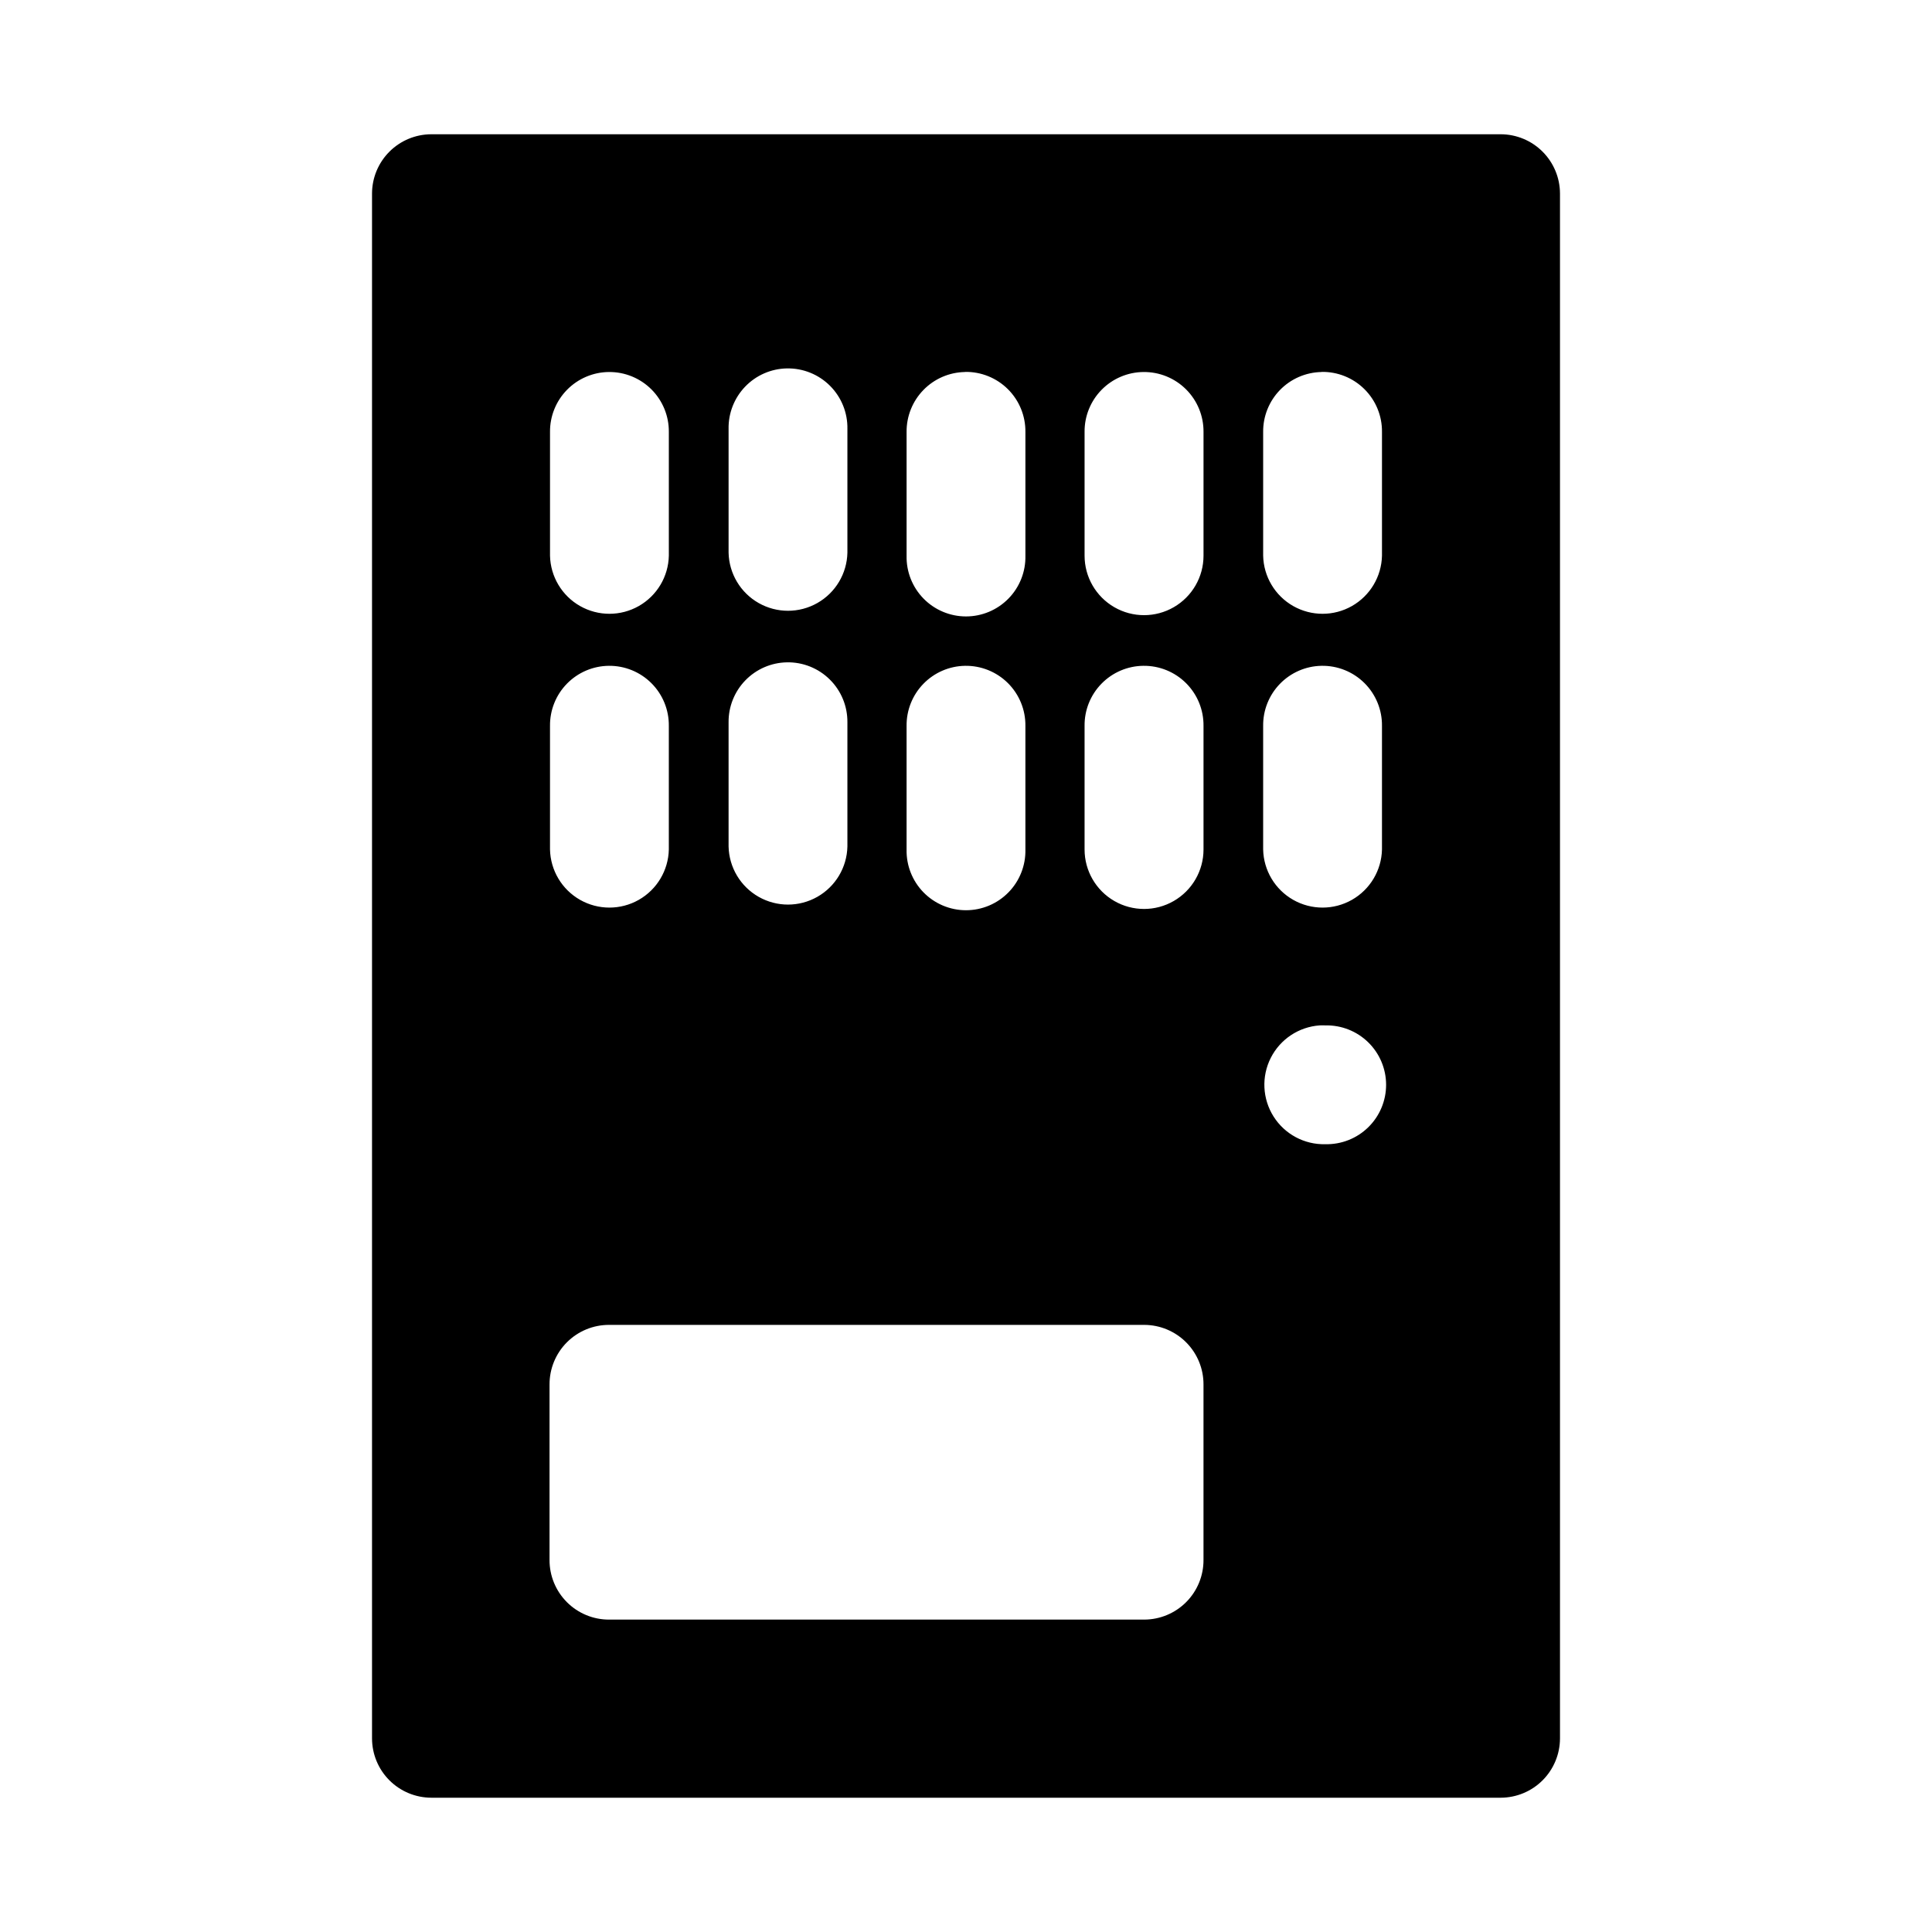
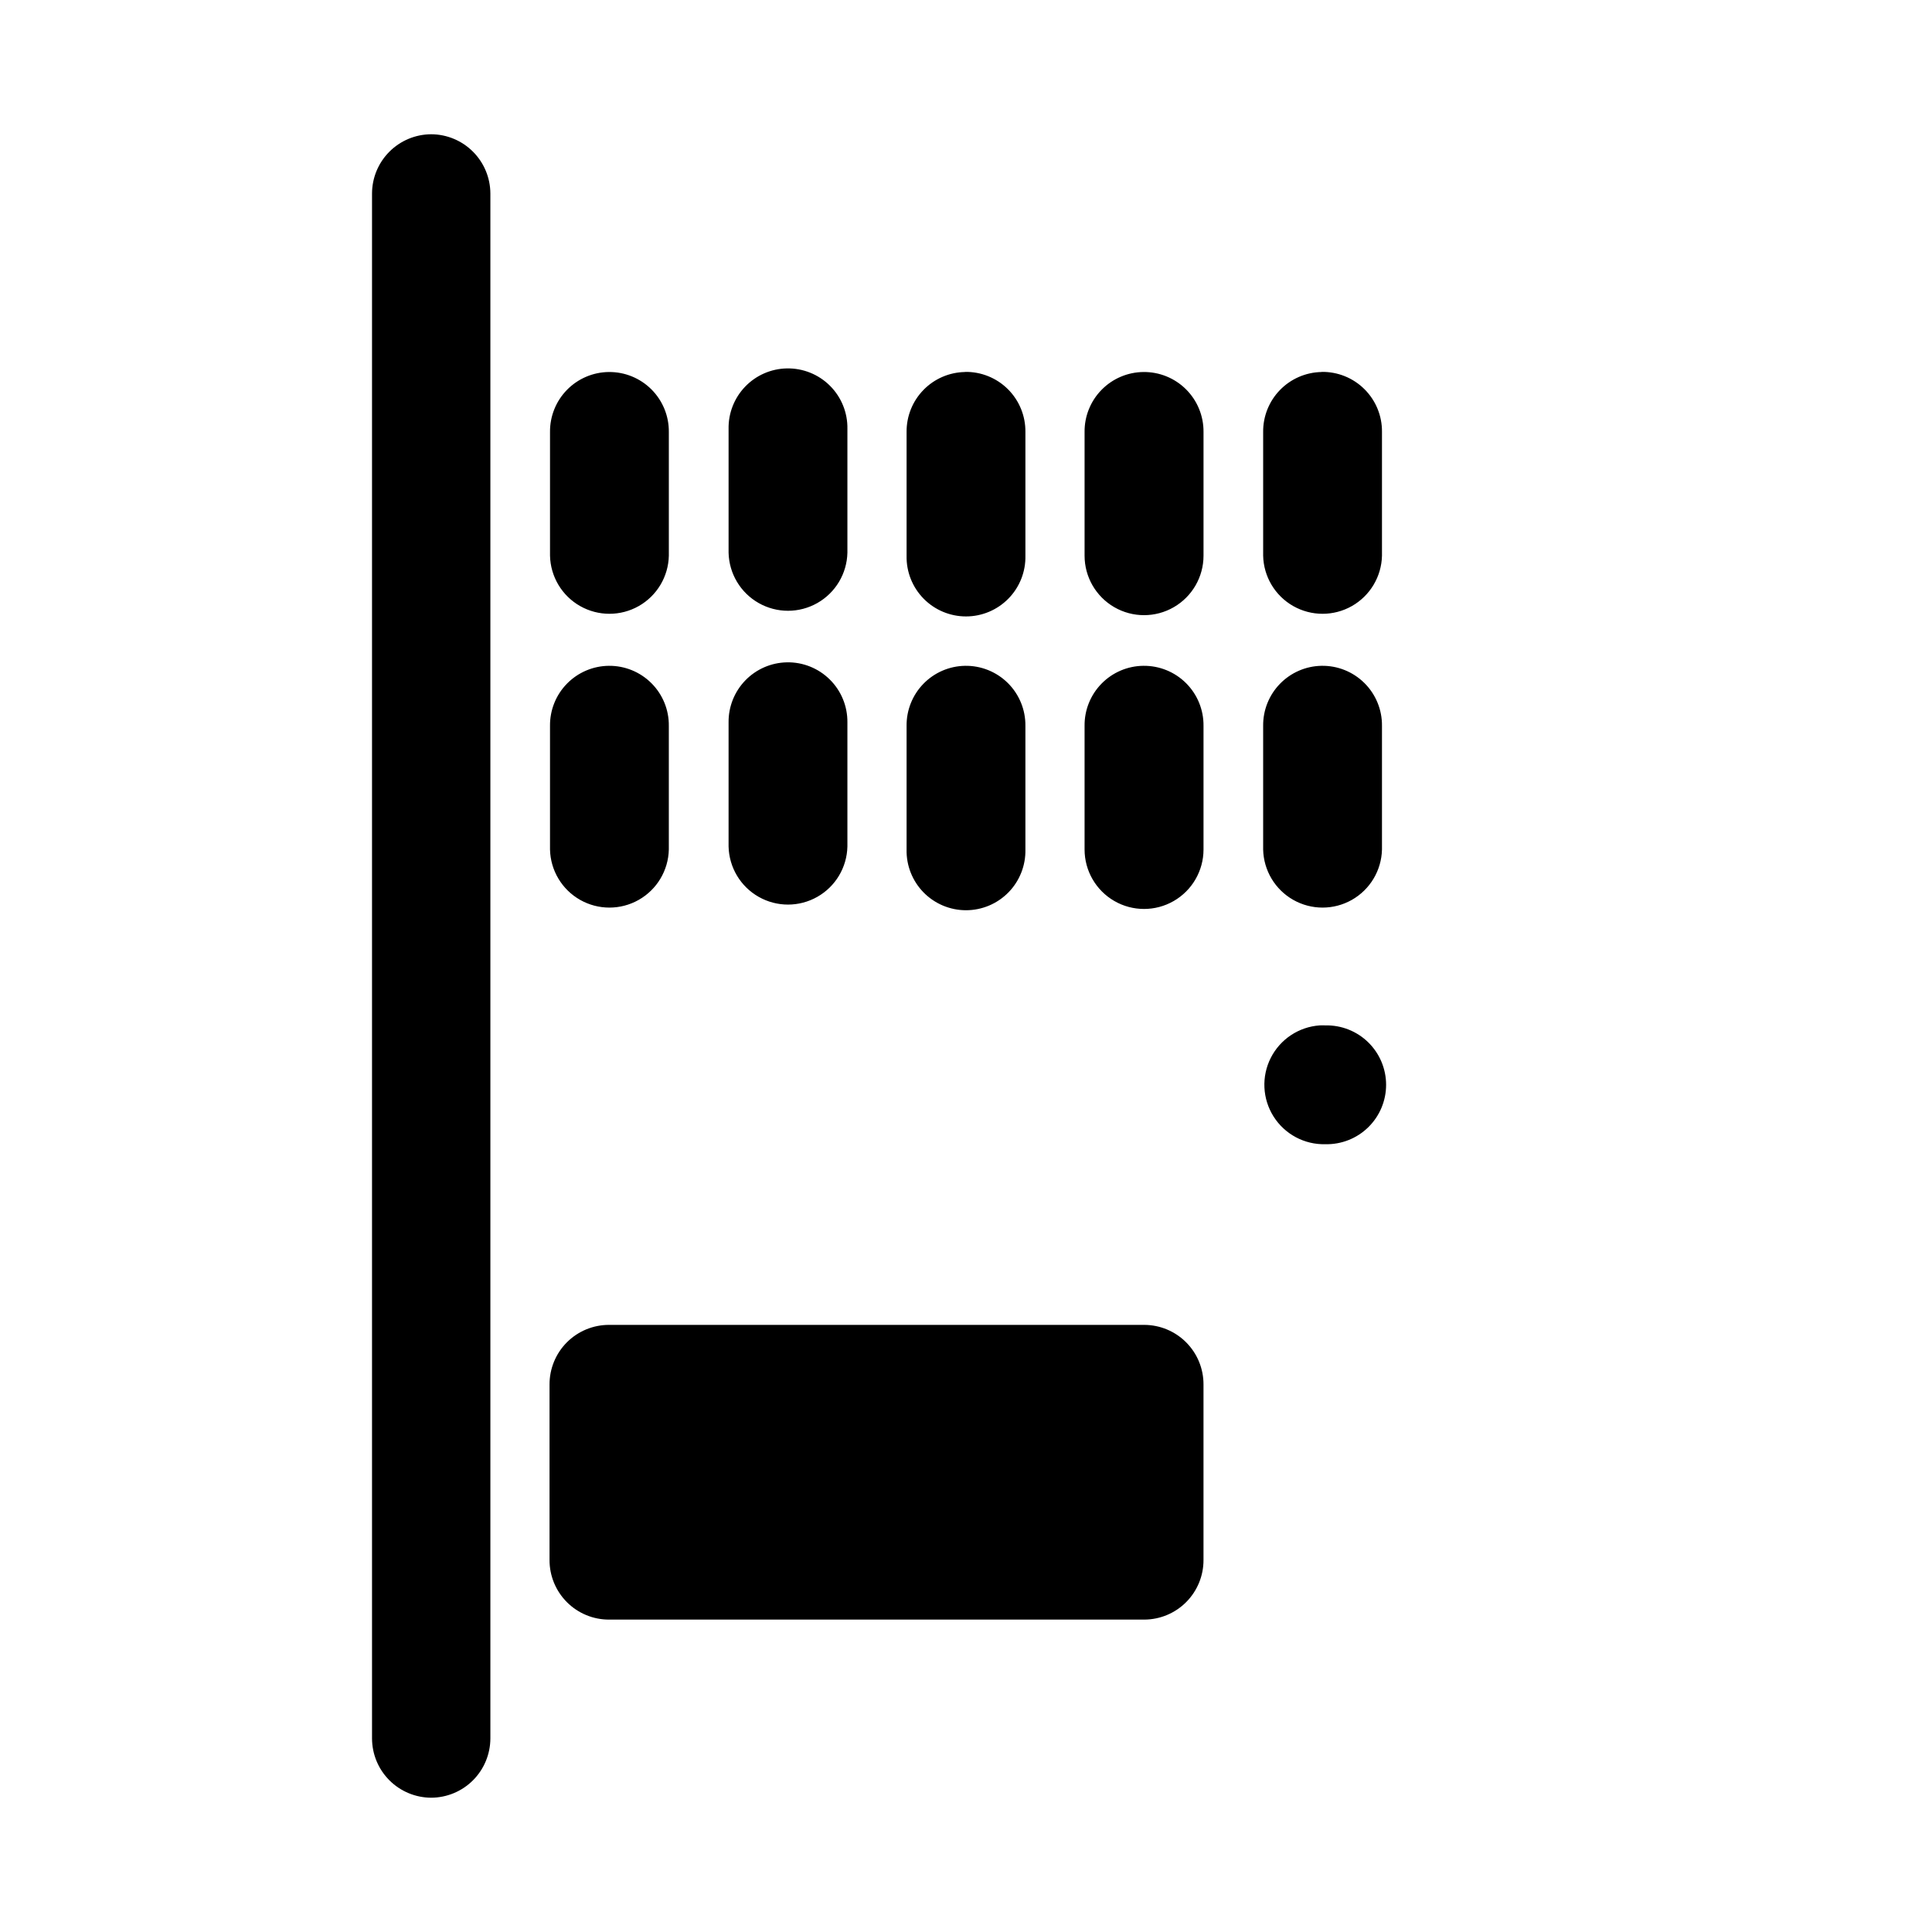
<svg xmlns="http://www.w3.org/2000/svg" fill="#000000" width="800px" height="800px" version="1.1" viewBox="144 144 512 512">
-   <path d="m258.27 179.58c-4.152 0.016-8.133 1.676-11.07 4.613s-4.594 6.914-4.609 11.07v409.47c0.016 4.152 1.672 8.133 4.609 11.07s6.918 4.594 11.07 4.609h283.46c4.152-0.016 8.133-1.672 11.07-4.609s4.594-6.918 4.613-11.07v-409.47c-0.02-4.156-1.676-8.133-4.613-11.07s-6.918-4.598-11.07-4.613zm94.25 62.055c4.281-0.086 8.414 1.578 11.445 4.609 3.027 3.027 4.691 7.16 4.606 11.441v32.777c-0.121 5.543-3.148 10.613-7.969 13.348-4.82 2.738-10.727 2.738-15.547 0-4.82-2.734-7.848-7.805-7.973-13.348v-32.777c-0.082-4.176 1.5-8.215 4.394-11.223 2.894-3.012 6.867-4.75 11.043-4.828zm47.203 0.922c4.254-0.074 8.359 1.574 11.379 4.578 3.016 3 4.691 7.094 4.641 11.352v32.777c0.094 4.238-1.523 8.332-4.484 11.359-2.965 3.031-7.023 4.738-11.258 4.738-4.238 0-8.297-1.707-11.262-4.738-2.961-3.027-4.578-7.121-4.484-11.359v-32.777c-0.039-4.156 1.562-8.16 4.461-11.137 2.894-2.977 6.852-4.691 11.008-4.762v-0.031zm94.492 0c4.258-0.074 8.363 1.574 11.379 4.578 3.019 3 4.695 7.094 4.644 11.352v32.777c-0.125 5.543-3.152 10.609-7.973 13.348-4.82 2.734-10.723 2.734-15.547 0-4.82-2.738-7.848-7.805-7.969-13.348v-32.777c-0.043-4.152 1.559-8.148 4.449-11.125 2.891-2.977 6.84-4.691 10.988-4.773 0.008-0.012 0.02-0.023 0.027-0.031zm-188.86 0.031c4.227-0.043 8.293 1.621 11.285 4.609 2.988 2.992 4.652 7.059 4.609 11.289v32.777c-0.121 5.543-3.148 10.613-7.969 13.348-4.82 2.734-10.727 2.734-15.547 0-4.82-2.734-7.848-7.805-7.973-13.348v-32.777c-0.039-4.176 1.582-8.199 4.504-11.18 2.926-2.981 6.914-4.68 11.09-4.719zm141.66 0c4.234-0.051 8.309 1.609 11.305 4.598 3 2.992 4.664 7.066 4.625 11.301v32.777c0 5.629-3.004 10.832-7.883 13.648-4.875 2.816-10.883 2.816-15.758 0-4.875-2.816-7.879-8.02-7.879-13.648v-32.777c-0.043-4.176 1.578-8.199 4.504-11.18 2.922-2.981 6.91-4.68 11.086-4.719zm-94.496 76.938c4.258-0.086 8.363 1.559 11.387 4.555 3.023 2.992 4.707 7.086 4.664 11.34v32.902c-0.121 5.543-3.148 10.613-7.969 13.348-4.82 2.738-10.727 2.738-15.547 0-4.82-2.734-7.848-7.805-7.973-13.348v-32.902c-0.039-4.148 1.559-8.145 4.449-11.121 2.891-2.977 6.84-4.695 10.988-4.773zm-47.168 0.922c4.231-0.043 8.305 1.625 11.297 4.621 2.992 2.996 4.648 7.07 4.598 11.305v32.75c-0.121 5.543-3.148 10.609-7.969 13.348-4.82 2.734-10.727 2.734-15.547 0-4.82-2.738-7.848-7.805-7.973-13.348v-32.75c-0.047-4.18 1.57-8.207 4.492-11.195 2.926-2.988 6.918-4.691 11.102-4.731zm94.371 0c4.254-0.074 8.359 1.574 11.379 4.574 3.016 3.004 4.691 7.098 4.641 11.352v32.75c0.094 4.238-1.523 8.332-4.484 11.359-2.965 3.031-7.023 4.738-11.258 4.738-4.238 0-8.297-1.707-11.262-4.738-2.961-3.027-4.578-7.121-4.484-11.359v-32.75c-0.047-4.16 1.551-8.168 4.449-11.152s6.859-4.703 11.02-4.773zm47.293 0c4.238-0.051 8.32 1.613 11.316 4.609 3 3 4.66 7.078 4.613 11.316v32.75c0 5.629-3.004 10.832-7.883 13.648-4.875 2.816-10.883 2.816-15.758 0-4.875-2.816-7.879-8.02-7.879-13.648v-32.75c-0.051-4.18 1.566-8.207 4.492-11.195 2.922-2.988 6.918-4.691 11.098-4.731zm47.172 0c4.258-0.086 8.371 1.562 11.398 4.566 3.023 3 4.703 7.102 4.652 11.359v32.75c-0.125 5.543-3.152 10.609-7.973 13.348-4.82 2.734-10.723 2.734-15.547 0-4.82-2.738-7.848-7.805-7.969-13.348v-32.75c-0.051-4.152 1.547-8.16 4.438-11.141 2.891-2.984 6.844-4.707 11-4.785zm-0.461 95.293c0.5-0.023 1.004-0.023 1.504 0 4.238-0.094 8.336 1.523 11.363 4.484 3.031 2.965 4.738 7.023 4.738 11.262 0 4.234-1.707 8.297-4.738 11.258-3.027 2.965-7.125 4.578-11.363 4.484-5.543 0.141-10.754-2.644-13.719-7.336-2.965-4.688-3.25-10.59-0.746-15.539 2.504-4.953 7.426-8.223 12.961-8.613zm-188.29 79.367h141.82c4.176 0.016 8.172 1.691 11.113 4.656 2.941 2.961 4.586 6.973 4.57 11.148v46.496c0.016 4.172-1.629 8.184-4.57 11.148s-6.938 4.637-11.113 4.656h-141.82c-4.195 0.016-8.227-1.645-11.191-4.613-2.969-2.969-4.629-6.996-4.613-11.191v-46.496c-0.016-4.195 1.645-8.227 4.613-11.195 2.965-2.965 6.996-4.625 11.191-4.609z" fill-rule="evenodd" />
+   <path d="m258.27 179.58c-4.152 0.016-8.133 1.676-11.07 4.613s-4.594 6.914-4.609 11.07v409.47c0.016 4.152 1.672 8.133 4.609 11.07s6.918 4.594 11.07 4.609c4.152-0.016 8.133-1.672 11.07-4.609s4.594-6.918 4.613-11.07v-409.47c-0.02-4.156-1.676-8.133-4.613-11.07s-6.918-4.598-11.07-4.613zm94.25 62.055c4.281-0.086 8.414 1.578 11.445 4.609 3.027 3.027 4.691 7.16 4.606 11.441v32.777c-0.121 5.543-3.148 10.613-7.969 13.348-4.82 2.738-10.727 2.738-15.547 0-4.82-2.734-7.848-7.805-7.973-13.348v-32.777c-0.082-4.176 1.5-8.215 4.394-11.223 2.894-3.012 6.867-4.75 11.043-4.828zm47.203 0.922c4.254-0.074 8.359 1.574 11.379 4.578 3.016 3 4.691 7.094 4.641 11.352v32.777c0.094 4.238-1.523 8.332-4.484 11.359-2.965 3.031-7.023 4.738-11.258 4.738-4.238 0-8.297-1.707-11.262-4.738-2.961-3.027-4.578-7.121-4.484-11.359v-32.777c-0.039-4.156 1.562-8.16 4.461-11.137 2.894-2.977 6.852-4.691 11.008-4.762v-0.031zm94.492 0c4.258-0.074 8.363 1.574 11.379 4.578 3.019 3 4.695 7.094 4.644 11.352v32.777c-0.125 5.543-3.152 10.609-7.973 13.348-4.82 2.734-10.723 2.734-15.547 0-4.82-2.738-7.848-7.805-7.969-13.348v-32.777c-0.043-4.152 1.559-8.148 4.449-11.125 2.891-2.977 6.84-4.691 10.988-4.773 0.008-0.012 0.02-0.023 0.027-0.031zm-188.86 0.031c4.227-0.043 8.293 1.621 11.285 4.609 2.988 2.992 4.652 7.059 4.609 11.289v32.777c-0.121 5.543-3.148 10.613-7.969 13.348-4.82 2.734-10.727 2.734-15.547 0-4.82-2.734-7.848-7.805-7.973-13.348v-32.777c-0.039-4.176 1.582-8.199 4.504-11.18 2.926-2.981 6.914-4.68 11.09-4.719zm141.66 0c4.234-0.051 8.309 1.609 11.305 4.598 3 2.992 4.664 7.066 4.625 11.301v32.777c0 5.629-3.004 10.832-7.883 13.648-4.875 2.816-10.883 2.816-15.758 0-4.875-2.816-7.879-8.02-7.879-13.648v-32.777c-0.043-4.176 1.578-8.199 4.504-11.18 2.922-2.981 6.91-4.68 11.086-4.719zm-94.496 76.938c4.258-0.086 8.363 1.559 11.387 4.555 3.023 2.992 4.707 7.086 4.664 11.34v32.902c-0.121 5.543-3.148 10.613-7.969 13.348-4.82 2.738-10.727 2.738-15.547 0-4.82-2.734-7.848-7.805-7.973-13.348v-32.902c-0.039-4.148 1.559-8.145 4.449-11.121 2.891-2.977 6.84-4.695 10.988-4.773zm-47.168 0.922c4.231-0.043 8.305 1.625 11.297 4.621 2.992 2.996 4.648 7.07 4.598 11.305v32.75c-0.121 5.543-3.148 10.609-7.969 13.348-4.82 2.734-10.727 2.734-15.547 0-4.82-2.738-7.848-7.805-7.973-13.348v-32.75c-0.047-4.18 1.57-8.207 4.492-11.195 2.926-2.988 6.918-4.691 11.102-4.731zm94.371 0c4.254-0.074 8.359 1.574 11.379 4.574 3.016 3.004 4.691 7.098 4.641 11.352v32.75c0.094 4.238-1.523 8.332-4.484 11.359-2.965 3.031-7.023 4.738-11.258 4.738-4.238 0-8.297-1.707-11.262-4.738-2.961-3.027-4.578-7.121-4.484-11.359v-32.75c-0.047-4.16 1.551-8.168 4.449-11.152s6.859-4.703 11.02-4.773zm47.293 0c4.238-0.051 8.32 1.613 11.316 4.609 3 3 4.66 7.078 4.613 11.316v32.75c0 5.629-3.004 10.832-7.883 13.648-4.875 2.816-10.883 2.816-15.758 0-4.875-2.816-7.879-8.02-7.879-13.648v-32.75c-0.051-4.18 1.566-8.207 4.492-11.195 2.922-2.988 6.918-4.691 11.098-4.731zm47.172 0c4.258-0.086 8.371 1.562 11.398 4.566 3.023 3 4.703 7.102 4.652 11.359v32.75c-0.125 5.543-3.152 10.609-7.973 13.348-4.82 2.734-10.723 2.734-15.547 0-4.82-2.738-7.848-7.805-7.969-13.348v-32.75c-0.051-4.152 1.547-8.16 4.438-11.141 2.891-2.984 6.844-4.707 11-4.785zm-0.461 95.293c0.5-0.023 1.004-0.023 1.504 0 4.238-0.094 8.336 1.523 11.363 4.484 3.031 2.965 4.738 7.023 4.738 11.262 0 4.234-1.707 8.297-4.738 11.258-3.027 2.965-7.125 4.578-11.363 4.484-5.543 0.141-10.754-2.644-13.719-7.336-2.965-4.688-3.25-10.59-0.746-15.539 2.504-4.953 7.426-8.223 12.961-8.613zm-188.29 79.367h141.82c4.176 0.016 8.172 1.691 11.113 4.656 2.941 2.961 4.586 6.973 4.57 11.148v46.496c0.016 4.172-1.629 8.184-4.57 11.148s-6.938 4.637-11.113 4.656h-141.82c-4.195 0.016-8.227-1.645-11.191-4.613-2.969-2.969-4.629-6.996-4.613-11.191v-46.496c-0.016-4.195 1.645-8.227 4.613-11.195 2.965-2.965 6.996-4.625 11.191-4.609z" fill-rule="evenodd" />
</svg>